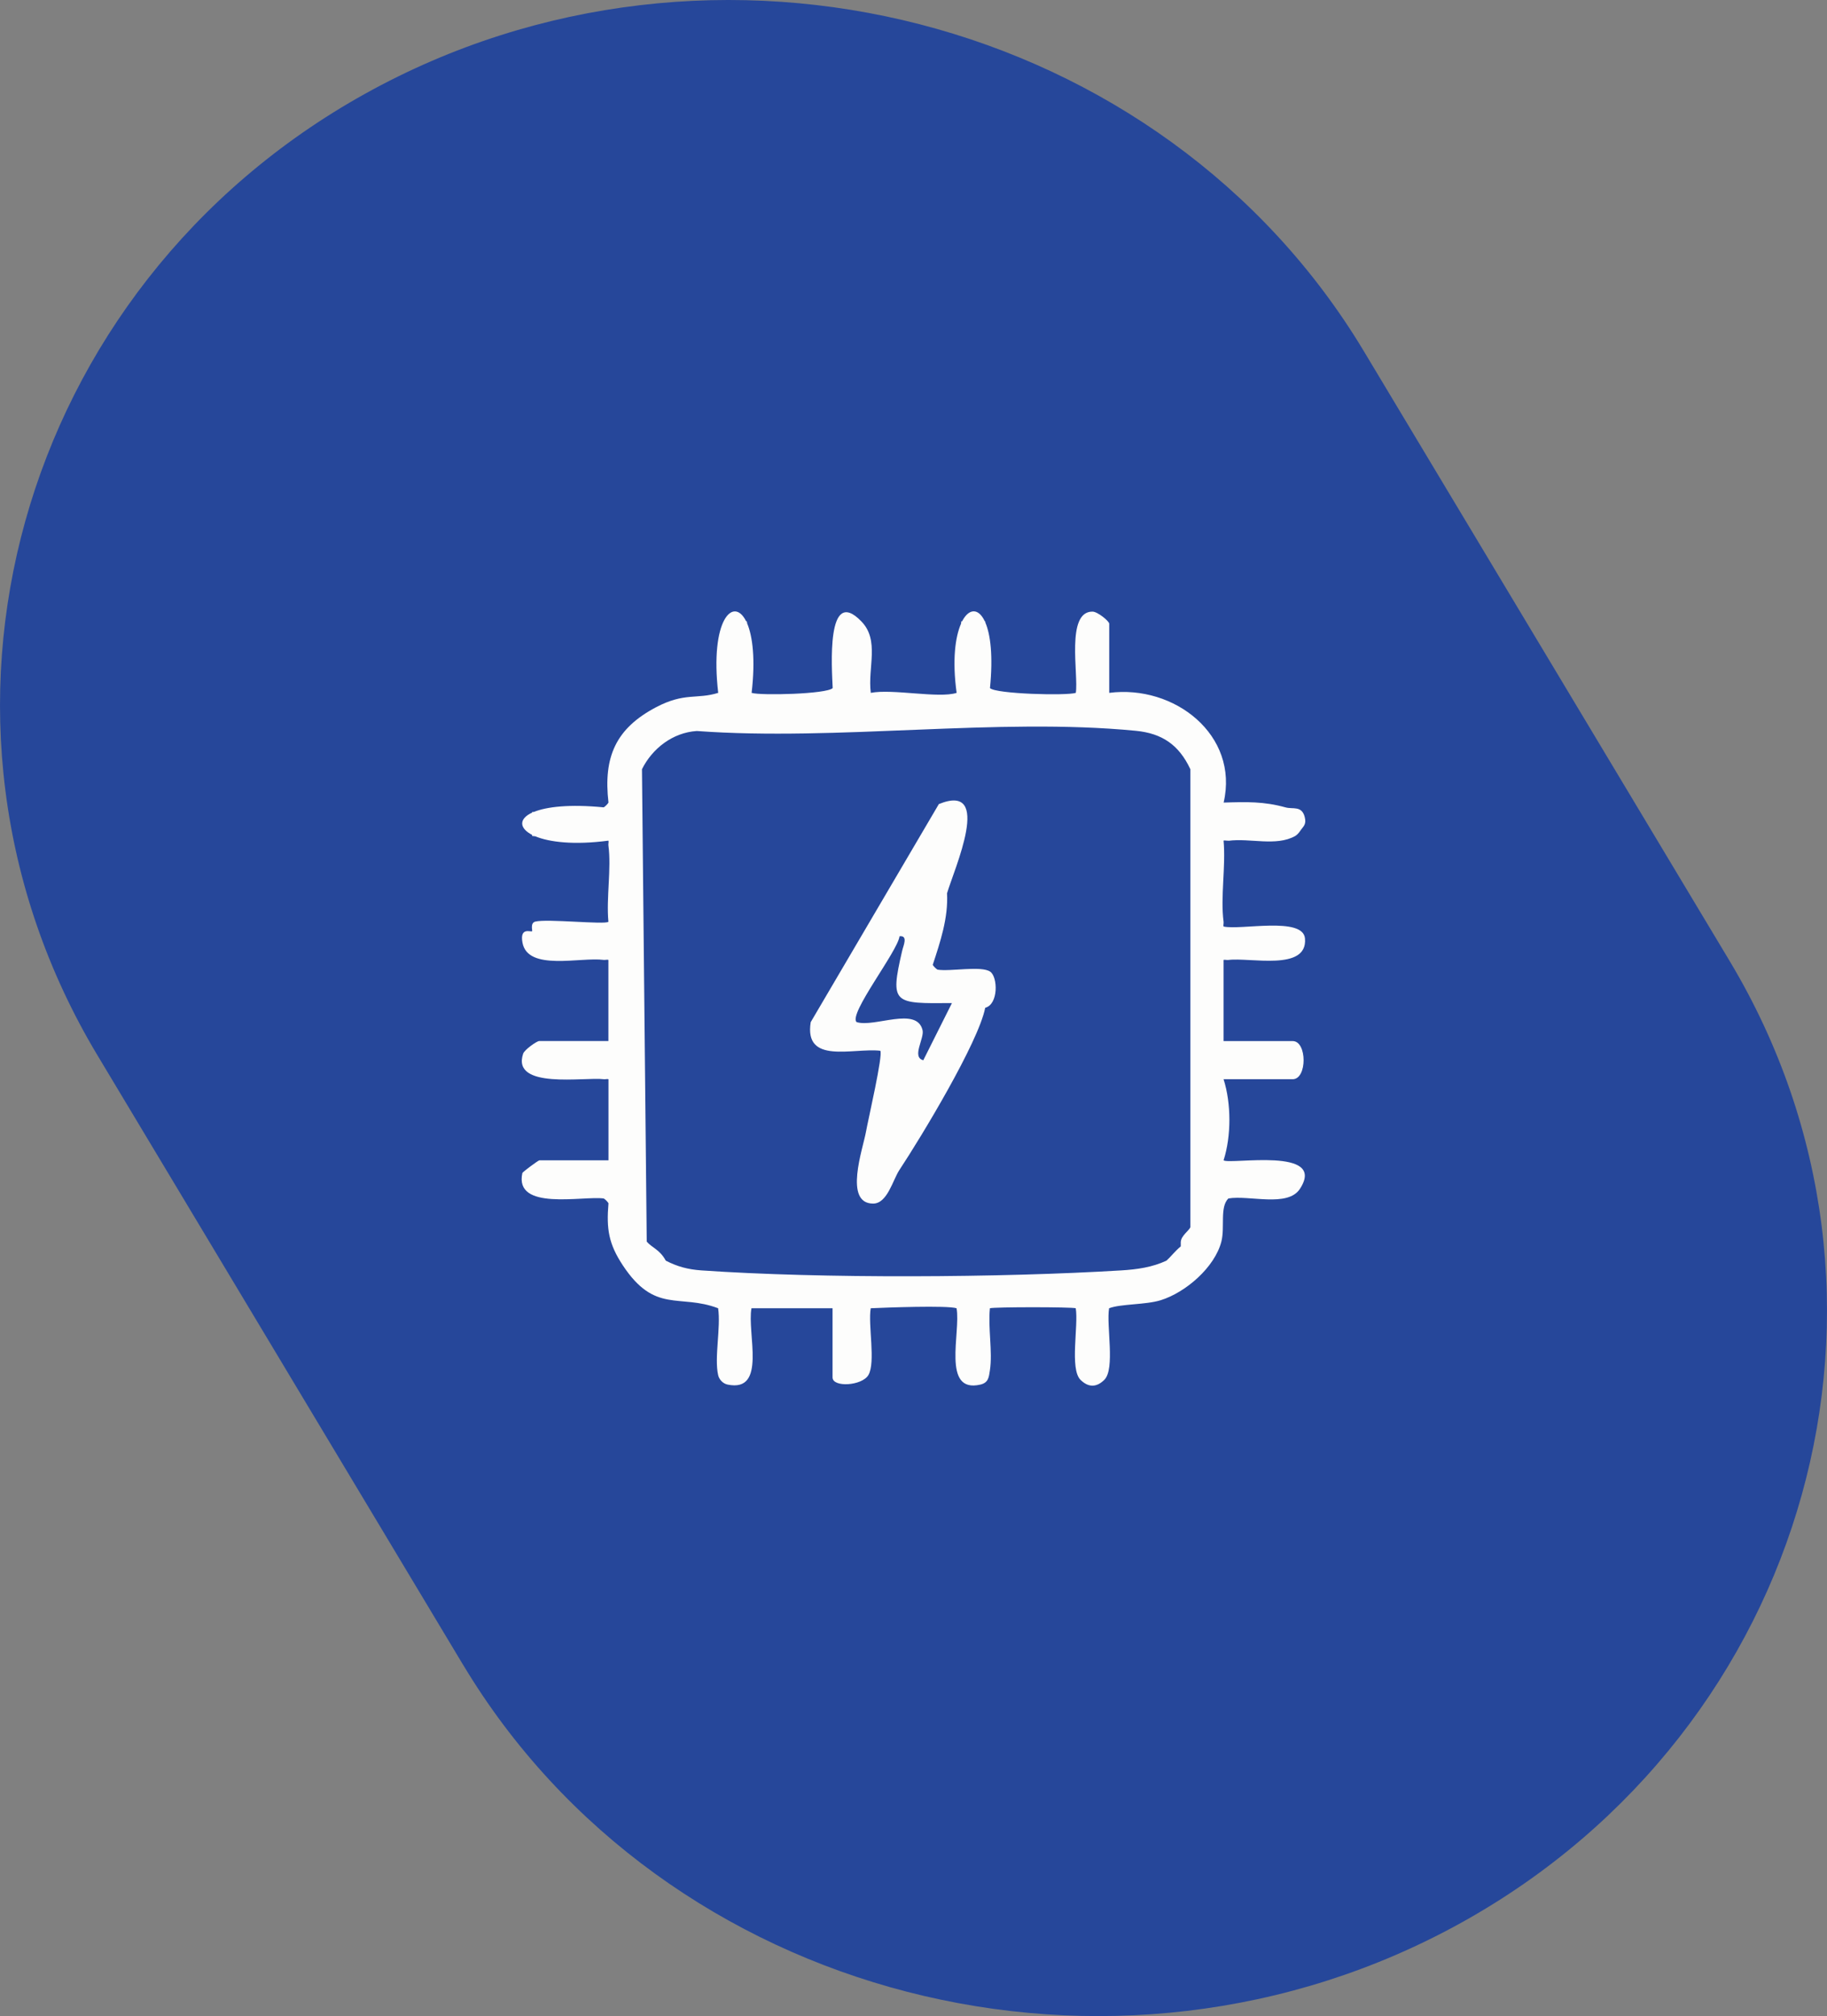
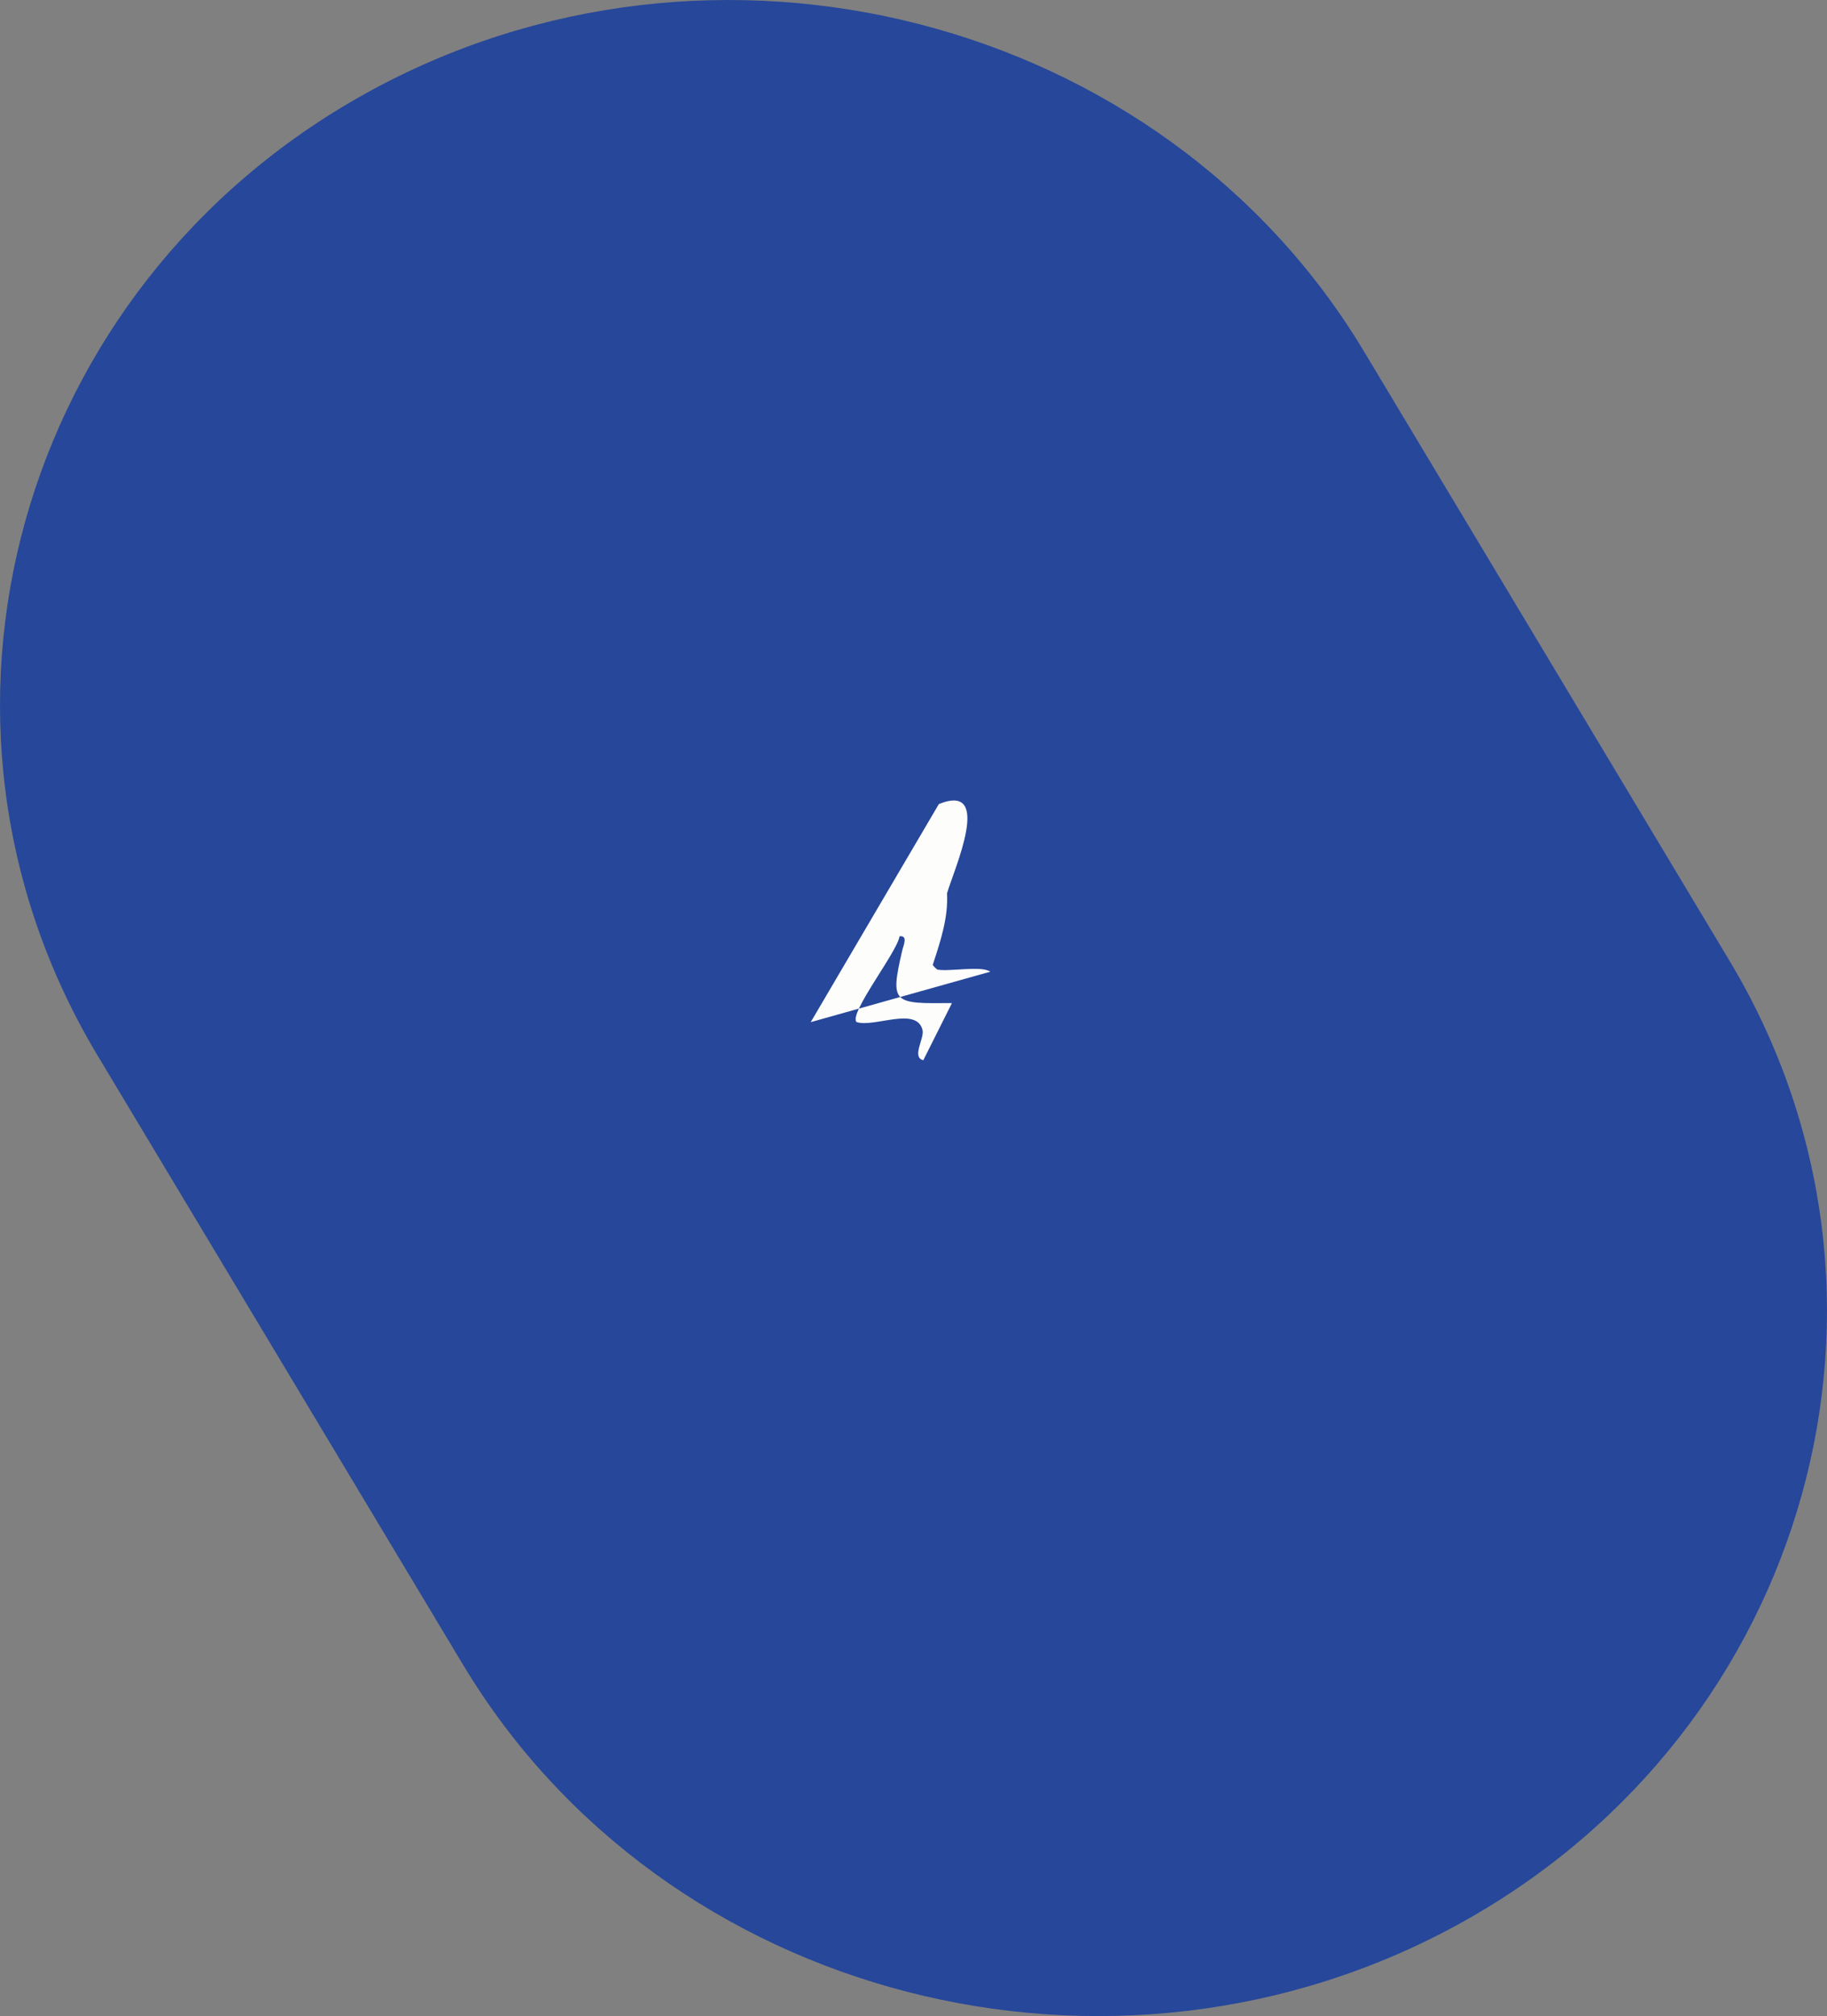
<svg xmlns="http://www.w3.org/2000/svg" id="Layer_2" data-name="Layer 2" viewBox="0 0 256.93 283.36">
  <rect x="0" y="0" width="256.93" height="283.36" fill="#808080" stroke="none" />
  <defs>
    <style>
      .cls-1 {
        fill: #26479a;
      }

      .cls-2 {
        fill: #fdfdfc;
      }
    </style>
  </defs>
  <g id="Layer_1-2" data-name="Layer 1">
    <g>
      <path class="cls-1" d="M65.12,233.98L13.7,148.31C-14.58,101.19,2.36,40.38,51.34,13.18,100.32-14.03,163.53,2.27,191.81,49.38l51.42,85.67c28.28,47.12,11.34,107.93-37.64,135.13-48.98,27.2-112.2,10.91-140.47-36.21" />
      <g>
-         <path class="cls-2" d="M172.75,118.17c3.02-.41,6.7.83,9.39-.67.22-.12.53-.45.67-.67.44-.68.96-.9.67-2.01-.42-1.62-1.66-1.06-2.68-1.34-3.07-.85-5.46-.78-8.72-.68,2.2-9.52-6.96-16.6-16.09-15.42v-9.72c0-.35-1.62-1.69-2.35-1.7-3.79-.03-1.94,8.89-2.35,11.42-1.29.42-11.24.16-12.07-.67.45-4.52.07-7.54-.65-9.21,0-.06-.01-.13-.02-.18h-.06c-.89-1.9-2.24-1.83-3.19,0h-.11c-.02.1-.03.22-.04.34-.82,1.86-1.25,5.15-.62,9.72-2.49.81-9.04-.6-12.07,0-.46-3.57,1.28-7.38-1.34-10.06-4.96-5.1-4.14,6.59-4.02,9.39-.84.85-10.16,1.07-11.4.67.55-4.71.14-7.96-.63-9.77-.01-.11-.02-.21-.04-.29h-.1c-1.77-3.58-5.12-.24-3.93,10.06-3.03.94-4.71-.09-8.72,2.01-5.69,2.99-7.45,7-6.71,13.41-.11.2-.47.56-.67.67-4.82-.47-8.04-.08-9.81.64-.08,0-.17.01-.26.02v.08c-1.9.88-1.82,2.19,0,3.13v.15c.13.02.28.04.45.05,1.96.82,5.45,1.25,10.28.61.07.15-.03.43,0,.67.44,3.29-.32,7.34,0,10.73-.44.44-8.64-.45-10.29-.02-.74.2-.36,1.27-.44,1.35-.16.16-1.78-.65-1.35,1.63.77,4.02,8.17,1.97,11.41,2.4.24.03.52-.07.67,0v11.4h-9.72c-.35,0-2.09,1.23-2.27,1.78-1.7,5.08,8.73,3.24,11.33,3.59.24.03.52-.07.67,0v11.4h-9.72c-.15,0-2.36,1.64-2.39,1.78-1.19,5.38,8.47,3.19,11.44,3.58.22.12.54.45.67.67-.31,3.63.03,5.72,2.01,8.72,4.53,6.86,7.95,3.97,13.41,6.04.4,2.74-.56,6.91,0,9.39.14.63.68,1.21,1.34,1.34,5.56,1.14,2.69-7.25,3.35-10.73h11.4v9.72c0,1.44,4.13,1.2,5.04-.33,1.05-1.77-.07-7.08.33-9.39,2.13-.1,10.78-.42,12.07,0,.62,3.38-2.14,12.01,3.35,10.73,1.14-.27,1.19-1.03,1.34-2.01.4-2.6-.29-5.99,0-8.72.57-.19,11.5-.19,12.07,0,.41,2.42-.88,8.52.67,10.06,1.1,1.09,2.25,1.09,3.35,0,1.55-1.54.26-7.64.67-10.06,1.65-.63,5.14-.47,7.26-1.13,3.51-1.09,7.6-4.62,8.53-8.24.52-2.05-.25-4.82.98-6.06,2.92-.5,8.33,1.29,10.06-1.34,3.91-5.98-9.84-3.38-10.73-4.02,1.09-3.39,1.09-7.98,0-11.4h9.72c2.05,0,2.04-5.36,0-5.36h-9.72v-11.4c.15-.07.43.03.67,0,3.01-.4,11.16,1.64,10.78-3.01-.26-3.14-9.07-1.14-11.45-1.69-.07-.15.03-.43,0-.67-.46-3.49.33-7.8,0-11.4.15-.07.43.03.67,0ZM166.05,174.5v.67c-.88.75-1.38,1.44-2.01,2.01-2.02.94-4.12,1.23-6.34,1.37-16.92,1.03-42.23,1.17-59.07,0-1.85-.13-3.38-.53-5-1.37-.86-1.59-1.96-1.81-2.68-2.68l-.67-66.39c1.45-2.91,4.32-5.15,7.71-5.37,19.78,1.45,42.27-1.92,61.73-.03,3.72.36,6.08,1.99,7.68,5.4v64.38c-.18.45-1.28,1.19-1.34,2.01Z" />
-         <path class="cls-2" d="M139.26,136.57c-1.25-.88-5.64.01-7.42-.29-.2-.11-.56-.47-.67-.67,1.06-3.23,2.2-6.61,2.01-10.06,1.01-3.42,6.53-15.66-1.15-12.54l-18.02,30.65c-.96,6,5.92,3.59,9.78,4.02.44.45-1.71,9.72-2.01,11.4-.41,2.32-3.18,10.08,1.01,10.08,2,0,2.77-3.33,3.69-4.72,3.11-4.7,11.11-17.93,12.07-22.8,1.88-.49,1.78-4.32.71-5.07ZM129.83,149.01c-1.66-.44.18-3.06-.09-4.22-.81-3.4-6.79-.33-9.28-1.14-1.18-1.14,5.79-9.94,6.04-12.06,1.25-.15.52,1.36.37,2.04-1.74,7.52-1.23,7.42,7,7.35l-4.03,8.04Z" />
+         <path class="cls-2" d="M139.26,136.57c-1.25-.88-5.64.01-7.42-.29-.2-.11-.56-.47-.67-.67,1.06-3.23,2.2-6.61,2.01-10.06,1.01-3.42,6.53-15.66-1.15-12.54l-18.02,30.65ZM129.83,149.01c-1.66-.44.18-3.06-.09-4.22-.81-3.4-6.79-.33-9.28-1.14-1.18-1.14,5.79-9.94,6.04-12.06,1.25-.15.52,1.36.37,2.04-1.74,7.52-1.23,7.42,7,7.35l-4.03,8.04Z" />
      </g>
    </g>
  </g>
</svg>